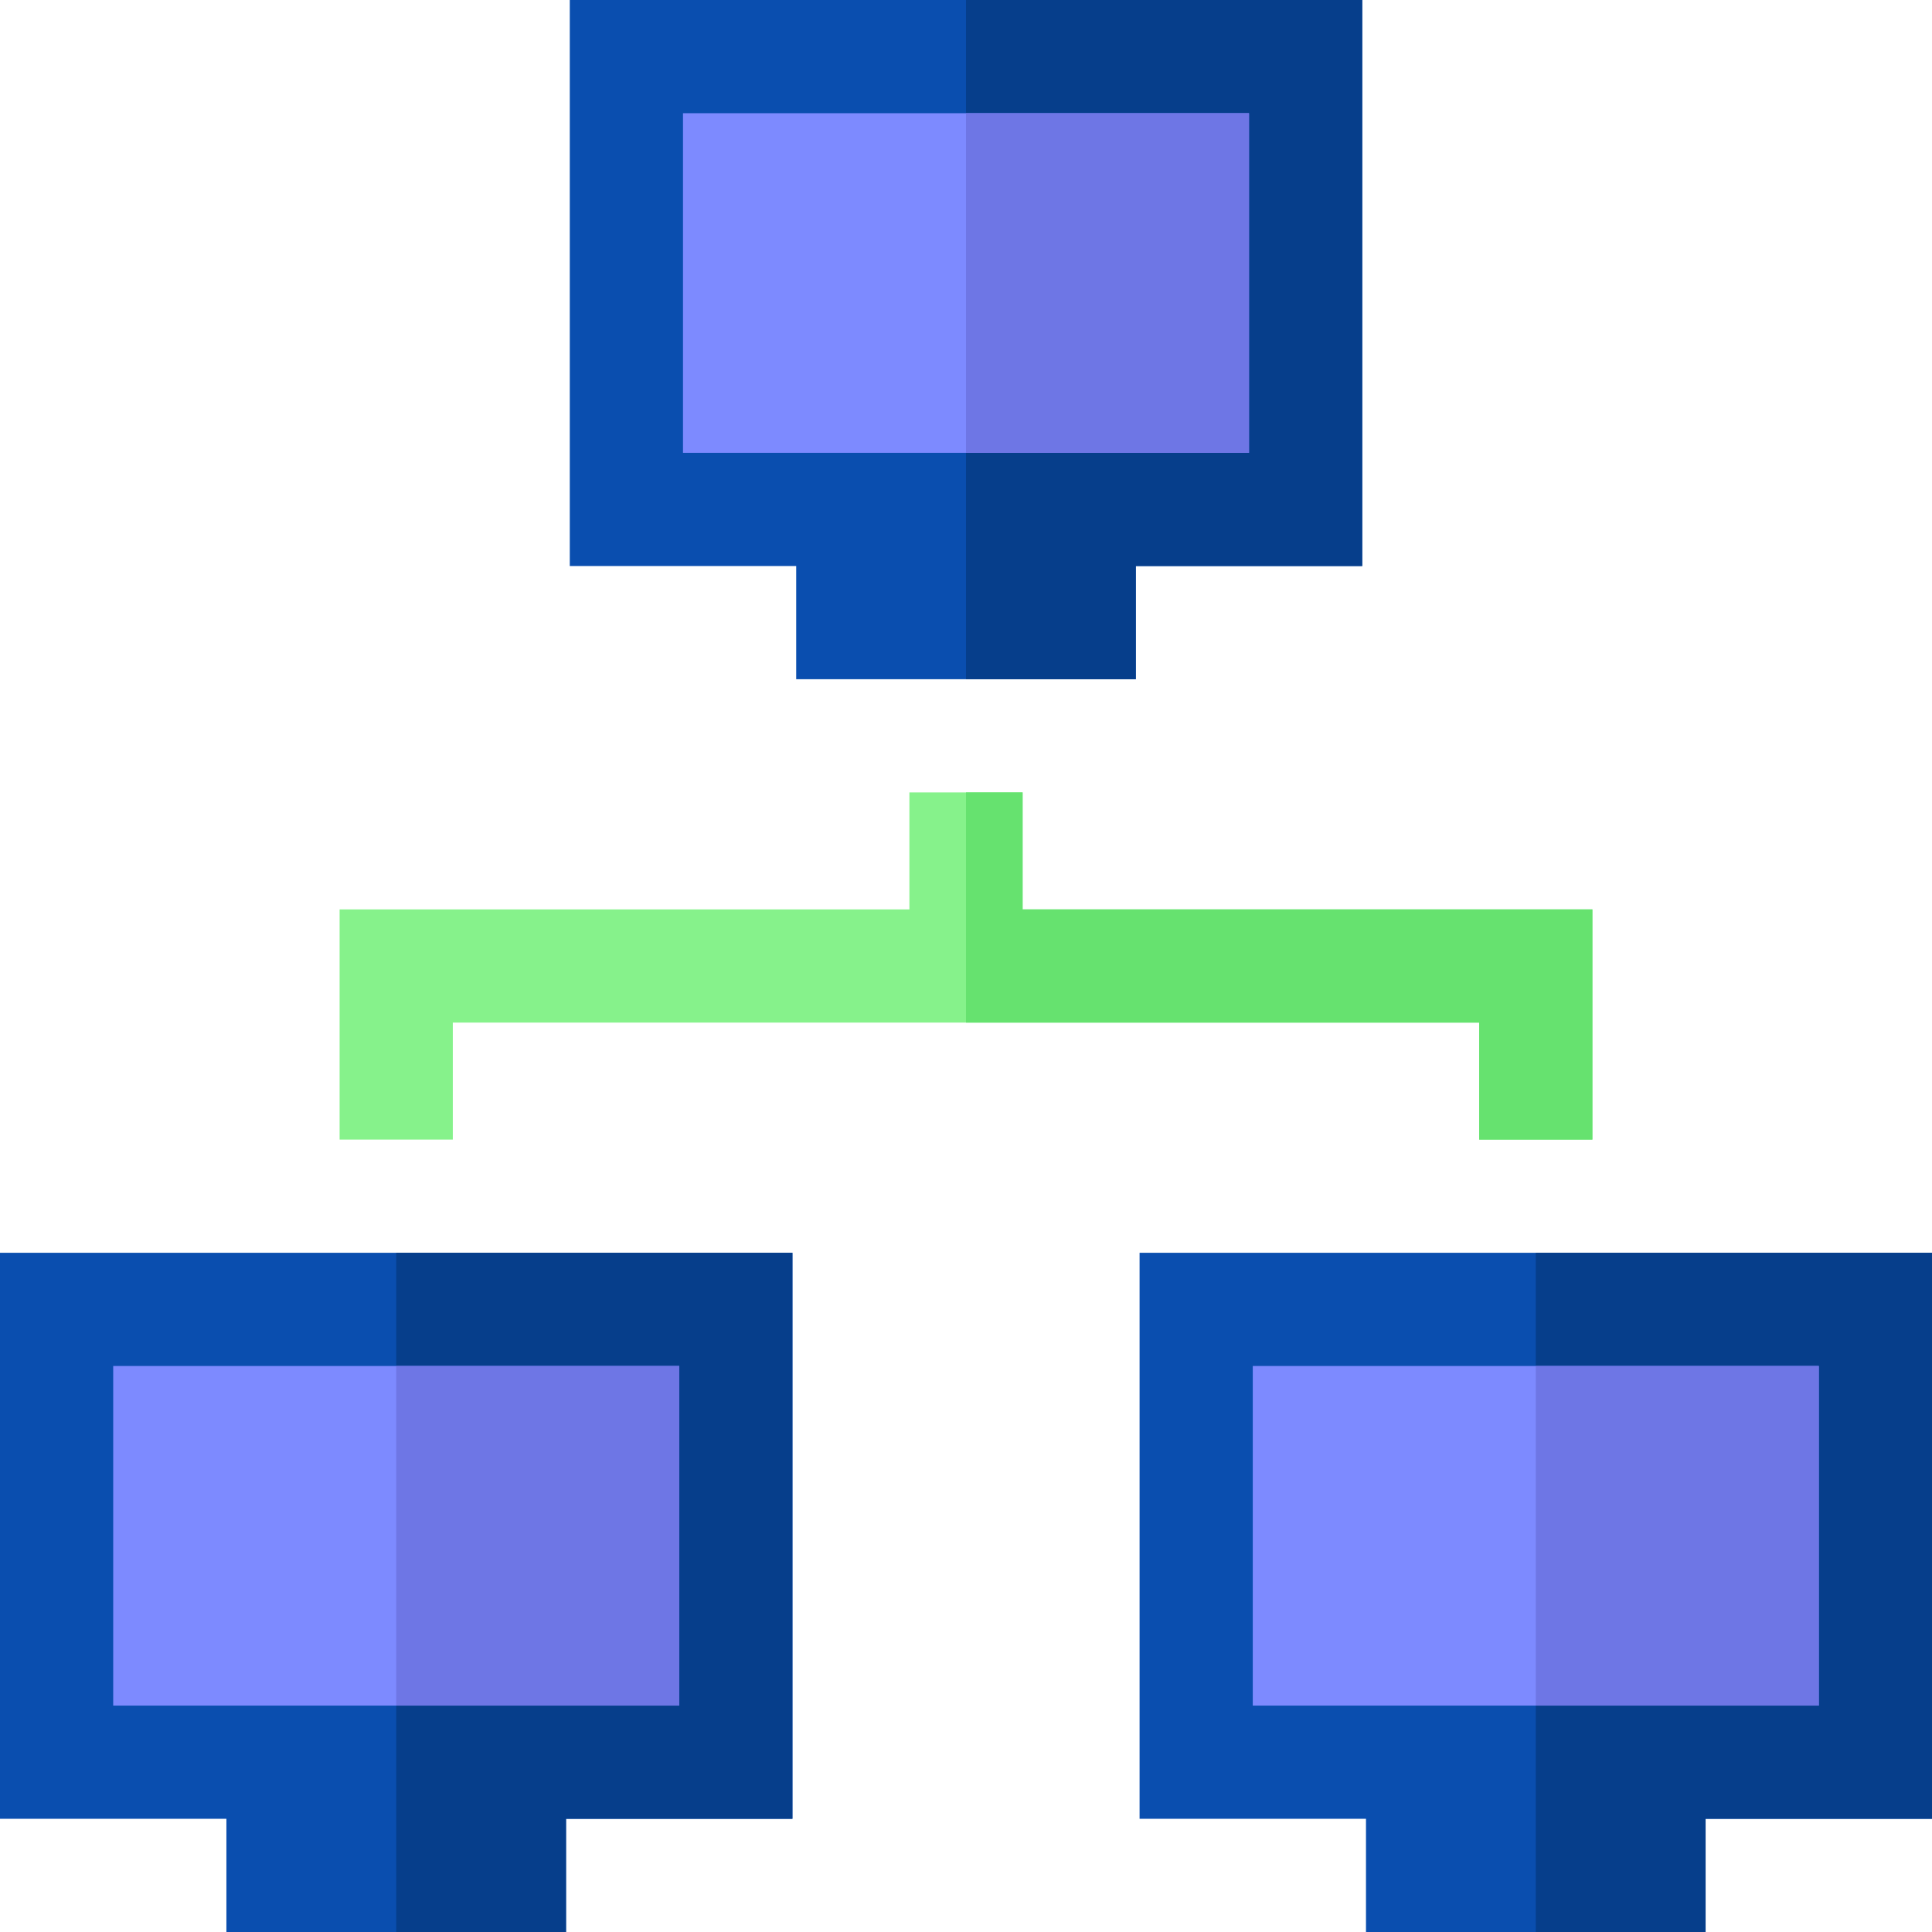
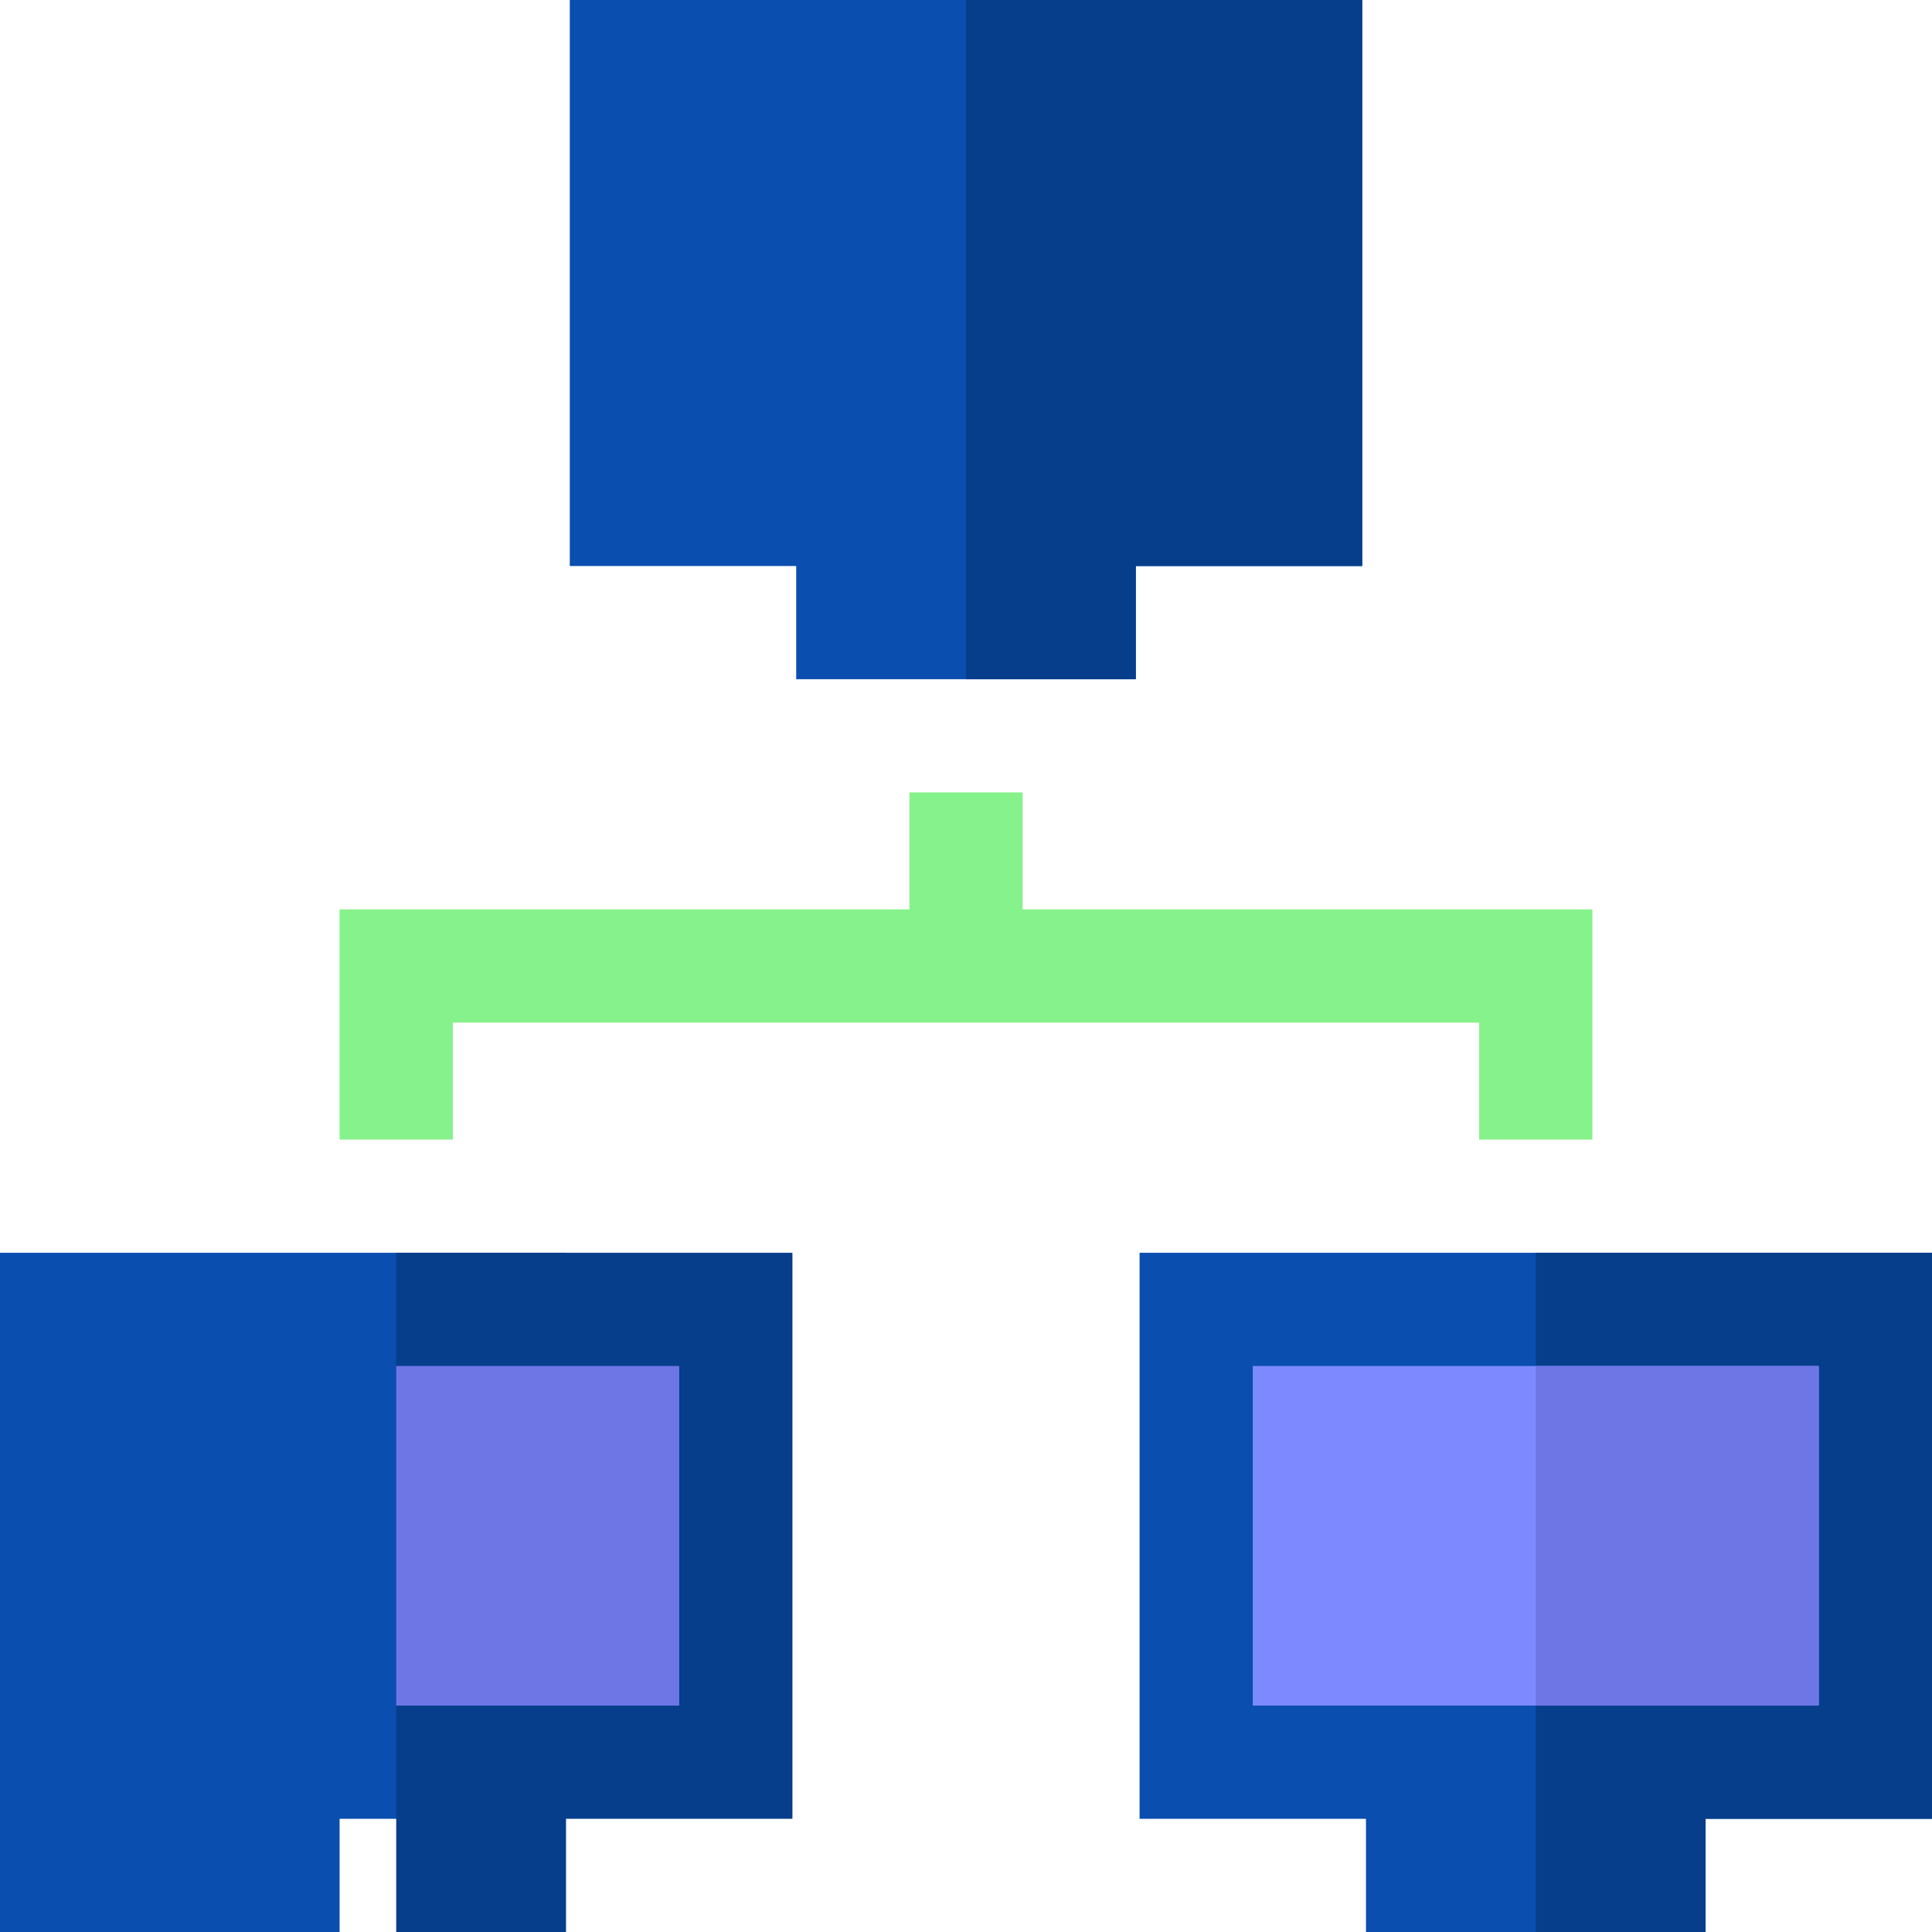
<svg xmlns="http://www.w3.org/2000/svg" version="1.1" id="Capa_1" x="0px" y="0px" viewBox="0 0 512 512" style="enable-background:new 0 0 512 512;" xml:space="preserve">
  <g>
-     <path style="fill:#0A4EAF;" d="M0,482h60v30h90v-30h60V332H0V482z" />
+     <path style="fill:#0A4EAF;" d="M0,482v30h90v-30h60V332H0V482z" />
    <path style="fill:#0A4EAF;" d="M302,332v150h60v30h90v-30h60V332H302z" />
  </g>
  <g>
    <polygon style="fill:#063E8B;" points="105,332 105,512 150,512 150,482 210,482 210,332  " />
    <polygon style="fill:#063E8B;" points="407,332 407,512 452,512 452,482 512,482 512,332  " />
  </g>
  <path style="fill:#0A4EAF;" d="M211,180h90v-30h60V0H151v150h60V180z" />
  <polygon style="fill:#063E8B;" points="256,0 256,180 301,180 301,150 361,150 361,0 " />
  <polygon style="fill:#86F28B;" points="120,271 392,271 392,302 422,302 422,241 271,241 271,210 241,210 241,241 90,241 90,302   120,302 " />
  <g>
-     <rect x="181" y="30" style="fill:#7D8AFF;" width="150" height="90" />
    <rect x="332" y="362" style="fill:#7D8AFF;" width="150" height="90" />
-     <rect x="30" y="362" style="fill:#7D8AFF;" width="150" height="90" />
  </g>
  <g>
-     <rect x="256" y="30" style="fill:#6E76E5;" width="75" height="90" />
    <rect x="407" y="362" style="fill:#6E76E5;" width="75" height="90" />
    <rect x="105" y="362" style="fill:#6E76E5;" width="75" height="90" />
  </g>
-   <polygon style="fill:#66E26F;" points="271,241 271,210 256,210 256,271 392,271 392,302 422,302 422,241 " />
  <g>
</g>
  <g>
</g>
  <g>
</g>
  <g>
</g>
  <g>
</g>
  <g>
</g>
  <g>
</g>
  <g>
</g>
  <g>
</g>
  <g>
</g>
  <g>
</g>
  <g>
</g>
  <g>
</g>
  <g>
</g>
  <g>
</g>
</svg>